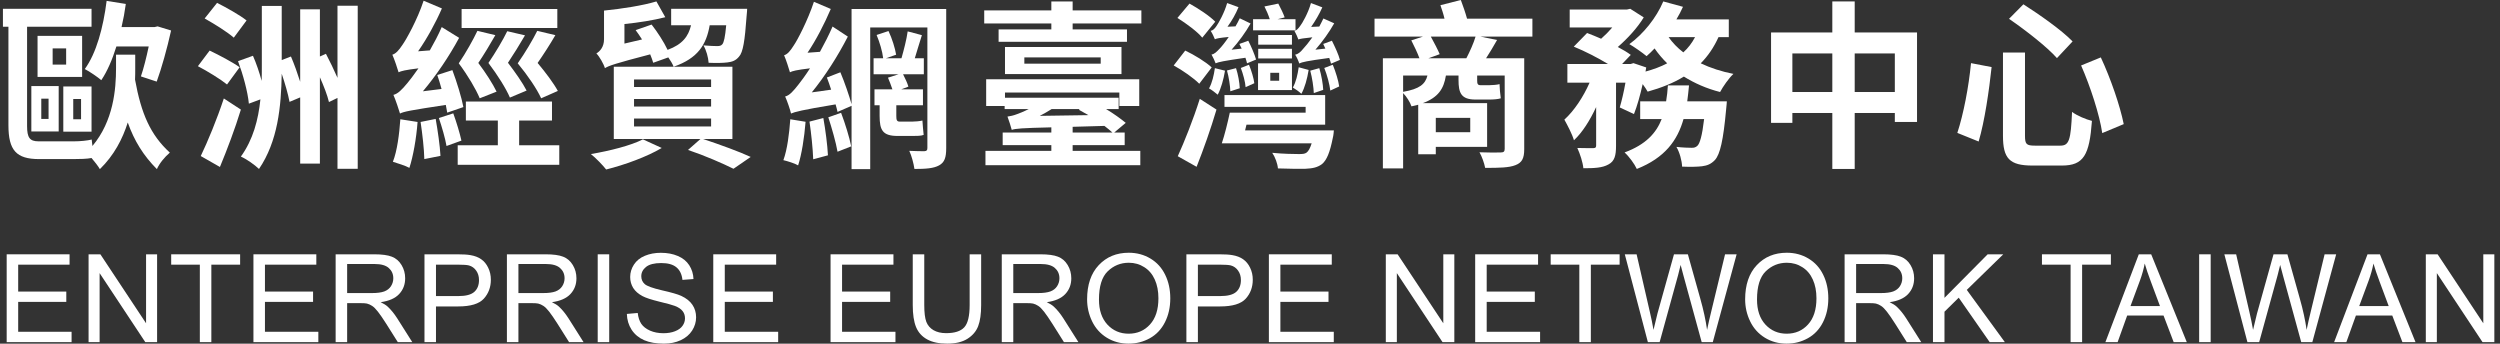
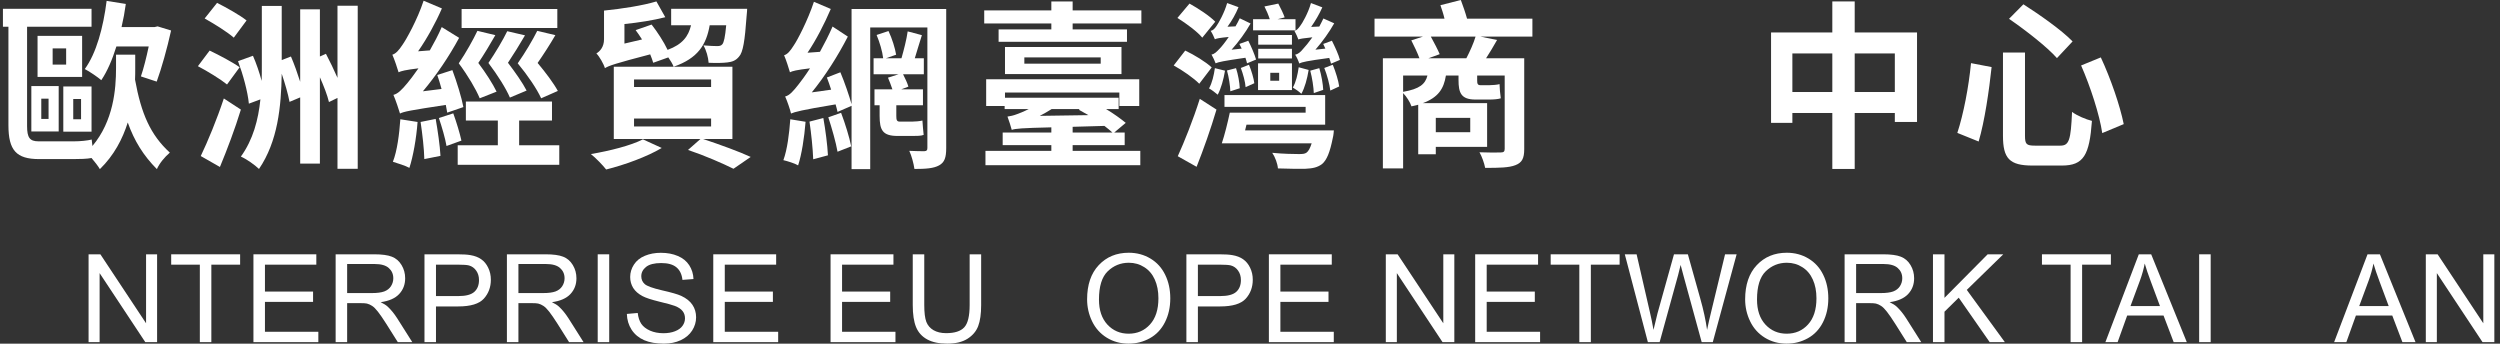
<svg xmlns="http://www.w3.org/2000/svg" width="291" height="40" viewBox="0 0 291 40" fill="none">
  <rect x="0" y="0" width="291" height="40" fill="#333333" stroke="none" />
  <path d="M17.311 5.407C17.042 6.681 16.711 7.996 16.401 8.894L18.241 9.499C18.799 7.975 19.46 5.616 19.915 3.549L18.344 3.069L17.993 3.152H14.148C14.355 2.276 14.52 1.378 14.644 0.459L12.412 0.104C12.019 3.215 11.213 6.2 9.869 8.038C10.407 8.309 11.378 8.977 11.792 9.332C12.495 8.288 13.073 6.931 13.549 5.407H17.311ZM7.699 7.516H6.128V5.637H7.699V7.516ZM9.559 4.175H4.371V8.956H9.559V4.175ZM4.805 11.482H5.653V13.841H4.805V11.482ZM3.648 15.303H6.831V10.021H3.648V15.303ZM9.435 13.883H8.526V11.524H9.435V13.883ZM10.655 10.063H7.368V15.324H10.655V10.063ZM15.74 6.367H13.507V7.933C13.507 10.355 13.218 14.071 10.758 16.994L10.675 16.242C10.179 16.368 9.332 16.451 8.629 16.451H4.475C3.462 16.451 3.152 16.013 3.152 14.677V3.111H10.655V1.023H0.341V3.111H0.981V14.572C0.981 17.495 1.891 18.518 4.557 18.518H8.505C9.311 18.518 10.117 18.497 10.655 18.393C11.027 18.831 11.42 19.332 11.626 19.687C13.28 18.079 14.272 16.159 14.871 14.259C15.636 16.409 16.691 18.1 18.261 19.687C18.551 19.019 19.192 18.247 19.77 17.766C17.517 15.7 16.442 13.257 15.719 9.269C15.74 8.831 15.74 8.393 15.74 7.996V6.367Z" fill="white" />
  <path d="M28.7 2.38C27.914 1.754 26.343 0.877 25.268 0.334L23.822 2.15C24.938 2.777 26.488 3.737 27.212 4.384L28.7 2.38ZM27.894 7.829C27.087 7.244 25.496 6.409 24.4 5.887L23.036 7.704C24.152 8.288 25.682 9.228 26.426 9.833L27.894 7.829ZM26.054 11.461C25.248 13.904 24.152 16.535 23.367 18.163L25.599 19.436C26.447 17.39 27.356 14.99 28.038 12.756L26.054 11.461ZM39.283 0.668V9.061C38.869 8.121 38.394 7.119 37.939 6.263L37.236 6.576V1.086H34.942V9.52C34.632 8.539 34.26 7.495 33.867 6.576L32.792 6.994V0.689H30.477V7.641C30.477 8.226 30.477 8.81 30.457 9.416C30.188 8.413 29.837 7.39 29.444 6.493L27.707 7.119C28.286 8.664 28.844 10.71 28.968 12.067L30.312 11.566C30.064 13.946 29.465 16.242 28.038 18.226C28.7 18.518 29.651 19.186 30.147 19.666C32.338 16.451 32.73 12.422 32.792 8.58C33.185 9.75 33.536 10.96 33.702 11.858L34.942 11.336V19.04H37.236V8.998C37.691 10.021 38.105 11.086 38.291 11.879L39.283 11.399V19.645H41.639V0.668H39.283Z" fill="white" />
  <path d="M61.296 10.543C60.862 9.687 59.973 8.413 59.126 7.307C59.767 6.347 60.49 5.178 61.11 4.113L59.043 3.633C58.568 4.614 57.679 6.117 56.852 7.328C57.927 8.747 58.898 10.292 59.353 11.357L61.296 10.543ZM55.571 3.591C55.095 4.593 54.248 6.117 53.4 7.37C54.475 8.81 55.385 10.355 55.839 11.441L57.803 10.668C57.369 9.77 56.542 8.476 55.674 7.328C56.335 6.347 57.038 5.178 57.658 4.092L55.571 3.591ZM64.934 10.585C64.459 9.708 63.508 8.434 62.578 7.328C63.26 6.347 64.004 5.198 64.645 4.092L62.536 3.591C62.04 4.593 61.131 6.138 60.263 7.37C61.441 8.789 62.495 10.355 62.991 11.441L64.934 10.585ZM64.872 1.044H53.731V3.257H64.872V1.044ZM53.938 12.464C53.731 11.357 53.173 9.541 52.656 8.163L50.899 8.727C51.065 9.228 51.251 9.791 51.395 10.355L49.225 10.626C50.775 8.789 52.284 6.555 53.442 4.405L51.416 3.152C51.023 4.071 50.527 4.99 50.031 5.866L48.667 5.971C49.7 4.489 50.693 2.693 51.437 0.981L49.308 0.084C48.584 2.296 47.282 4.614 46.848 5.219C46.434 5.846 46.083 6.242 45.67 6.367C45.918 6.931 46.269 7.975 46.393 8.413C46.703 8.267 47.158 8.142 48.708 7.954C48.13 8.789 47.654 9.395 47.406 9.687C46.765 10.459 46.31 10.919 45.794 11.044C46.062 11.67 46.434 12.777 46.559 13.215C47.013 12.986 47.757 12.839 51.891 12.213C51.953 12.547 52.015 12.86 52.057 13.111L53.938 12.464ZM46.6 13.883C46.476 15.637 46.228 17.578 45.732 18.831C46.248 18.998 47.22 19.29 47.654 19.541C48.088 18.205 48.46 16.138 48.605 14.196L46.6 13.883ZM48.956 14.196C49.163 15.553 49.37 17.37 49.39 18.518L51.271 18.142C51.209 16.973 50.961 15.24 50.713 13.841L48.956 14.196ZM51.085 13.737C51.437 14.781 51.829 16.117 51.974 16.994L53.71 16.368C53.524 15.512 53.132 14.217 52.76 13.194L51.085 13.737ZM60.428 16.91V14.029H64.252V11.816H54.227V14.029H57.948V16.91H53.276V19.186H65.1V16.91H60.428Z" fill="white" />
-   <path d="M74.835 16.221C73.409 16.952 70.97 17.558 68.779 17.933C69.316 18.351 70.184 19.249 70.556 19.729C72.665 19.207 75.311 18.247 77.026 17.224L74.835 16.221ZM84.529 2.944C84.405 4.322 84.26 4.948 84.075 5.157C83.93 5.324 83.764 5.365 83.475 5.365C83.206 5.365 82.586 5.345 81.883 5.282C82.214 5.846 82.442 6.681 82.483 7.307C83.372 7.349 84.178 7.328 84.674 7.265C85.211 7.203 85.645 7.056 86.017 6.597C86.493 6.096 86.7 4.739 86.906 1.858C86.948 1.587 86.968 1.023 86.968 1.023H78.122V2.944H80.437C80.126 4.217 79.465 5.157 77.708 5.804C77.253 4.843 76.53 3.737 75.848 2.86L73.988 3.507C74.236 3.841 74.484 4.196 74.732 4.593L72.685 5.073V2.798C74.339 2.631 76.055 2.359 77.439 2.004L76.406 0.167C74.814 0.647 72.396 1.023 70.308 1.232V4.572C70.308 5.47 69.833 5.971 69.419 6.221C69.771 6.576 70.267 7.432 70.412 7.933C70.887 7.641 71.611 7.39 75.683 6.326C75.827 6.681 75.951 7.015 76.034 7.307L77.791 6.681C78.06 7.056 78.287 7.453 78.411 7.766C81.243 6.785 82.214 5.198 82.607 2.944H84.529ZM73.802 13.8H82.772V14.718H73.802V13.8ZM73.802 11.524H82.772V12.401H73.802V11.524ZM73.802 9.249H82.772V10.125H73.802V9.249ZM85.253 16.18V7.766H71.445V16.18H81.532L80.085 17.453C82.07 18.121 84.157 19.04 85.377 19.645L87.382 18.267C86.079 17.662 83.847 16.848 81.842 16.18H85.253Z" fill="white" />
+   <path d="M74.835 16.221C73.409 16.952 70.97 17.558 68.779 17.933C69.316 18.351 70.184 19.249 70.556 19.729C72.665 19.207 75.311 18.247 77.026 17.224L74.835 16.221ZM84.529 2.944C84.405 4.322 84.26 4.948 84.075 5.157C83.93 5.324 83.764 5.365 83.475 5.365C83.206 5.365 82.586 5.345 81.883 5.282C82.214 5.846 82.442 6.681 82.483 7.307C83.372 7.349 84.178 7.328 84.674 7.265C85.211 7.203 85.645 7.056 86.017 6.597C86.493 6.096 86.7 4.739 86.906 1.858C86.948 1.587 86.968 1.023 86.968 1.023H78.122V2.944H80.437C80.126 4.217 79.465 5.157 77.708 5.804C77.253 4.843 76.53 3.737 75.848 2.86L73.988 3.507C74.236 3.841 74.484 4.196 74.732 4.593L72.685 5.073V2.798C74.339 2.631 76.055 2.359 77.439 2.004L76.406 0.167C74.814 0.647 72.396 1.023 70.308 1.232V4.572C70.308 5.47 69.833 5.971 69.419 6.221C69.771 6.576 70.267 7.432 70.412 7.933C70.887 7.641 71.611 7.39 75.683 6.326C75.827 6.681 75.951 7.015 76.034 7.307L77.791 6.681C78.06 7.056 78.287 7.453 78.411 7.766C81.243 6.785 82.214 5.198 82.607 2.944H84.529ZM73.802 13.8H82.772V14.718H73.802V13.8ZM73.802 11.524H82.772V12.401V11.524ZM73.802 9.249H82.772V10.125H73.802V9.249ZM85.253 16.18V7.766H71.445V16.18H81.532L80.085 17.453C82.07 18.121 84.157 19.04 85.377 19.645L87.382 18.267C86.079 17.662 83.847 16.848 81.842 16.18H85.253Z" fill="white" />
  <path d="M91.991 13.883C91.867 15.553 91.64 17.411 91.185 18.643C91.64 18.748 92.528 19.019 92.901 19.249C93.314 17.996 93.624 16.013 93.769 14.175L91.991 13.883ZM94.224 14.155C94.43 15.533 94.616 17.328 94.657 18.539L96.373 18.079C96.311 16.869 96.084 15.115 95.836 13.737L94.224 14.155ZM96.415 13.654C96.828 14.927 97.303 16.576 97.489 17.662L99.081 17.036C98.874 15.992 98.378 14.384 97.903 13.132L96.415 13.654ZM104.724 14.155C104.393 14.155 104.331 13.967 104.331 13.507V12.255H107.432V10.397H104.91L105.737 10.084C105.633 9.708 105.365 9.123 105.117 8.643H107.535V6.785H106.481C106.729 5.992 107.018 4.99 107.308 4.092L105.654 3.653C105.53 4.572 105.199 5.846 104.93 6.785H103.112L104.31 6.367C104.186 5.616 103.835 4.468 103.422 3.612L102.037 4.071C102.388 4.906 102.719 6.013 102.801 6.785H101.685V8.643H104.6L103.36 9.04C103.525 9.436 103.732 9.958 103.876 10.397H101.789V12.255H102.388V13.486C102.388 15.157 102.739 15.825 104.496 15.825H106.233C106.687 15.825 107.225 15.825 107.514 15.7C107.452 15.24 107.411 14.53 107.37 14.029C107.06 14.113 106.501 14.155 106.171 14.155H104.724ZM110.139 1.044H99.122V12.13C98.853 11.169 98.316 9.583 97.82 8.413L96.249 9.019C96.415 9.436 96.58 9.937 96.745 10.438L94.492 10.752C96.042 8.852 97.531 6.514 98.688 4.259L96.91 3.09C96.477 4.092 95.96 5.094 95.443 6.033L93.996 6.138C95.009 4.635 95.96 2.777 96.704 1.044L94.74 0.209C94.017 2.401 92.797 4.718 92.384 5.303C91.991 5.929 91.66 6.326 91.268 6.43C91.516 6.994 91.826 7.996 91.95 8.413C92.239 8.267 92.694 8.142 94.285 7.954C93.707 8.852 93.211 9.499 92.963 9.812C92.343 10.605 91.908 11.107 91.392 11.232C91.64 11.775 91.991 12.819 92.074 13.215C92.528 13.027 93.211 12.819 97.262 12.15C97.365 12.464 97.427 12.777 97.489 13.027L99.122 12.317V19.687H101.293V3.194H107.948V17.224C107.948 17.495 107.866 17.578 107.597 17.599C107.328 17.599 106.543 17.599 105.84 17.558C106.109 18.121 106.357 19.061 106.439 19.666C107.762 19.666 108.672 19.604 109.313 19.249C109.953 18.894 110.139 18.33 110.139 17.224V1.044Z" fill="white" />
  <path d="M124.856 14.76L128.556 14.656C128.908 14.927 129.238 15.198 129.486 15.428H124.856V14.76ZM125.683 12.693L125.58 12.777C125.91 12.965 126.303 13.173 126.696 13.403L121.032 13.486C121.487 13.257 121.942 12.986 122.417 12.693H125.683ZM124.856 16.89H130.913V15.428H129.693L131.037 14.301C130.479 13.841 129.652 13.236 128.742 12.693H130.21V11.378H116.981V10.773H130.293V12.338H132.608V9.228H114.79V12.338H116.94V12.693H119.751C119.131 13.006 118.593 13.215 118.345 13.299C117.973 13.445 117.581 13.528 117.27 13.57C117.436 14.008 117.684 14.781 117.767 15.115C118.221 14.969 118.841 14.906 122.376 14.823V15.428H116.712V16.89H122.376V17.558H114.707V19.228H132.732V17.558H124.856V16.89ZM128.122 7.411H119.234V6.681H128.122V7.411ZM116.981 5.47V8.622H130.541V5.47H116.981ZM124.856 1.211V0.167H122.376V1.211H114.563V2.735H122.376V3.424H116.237V4.864H131.181V3.424H124.856V2.735H132.856V1.211H124.856Z" fill="white" />
  <path d="M155.965 6.973C155.82 6.367 155.386 5.449 155.034 4.739L154.022 5.115C154.104 5.282 154.187 5.47 154.27 5.658L153.112 5.783C153.939 4.843 154.724 3.737 155.303 2.714L154.042 2.15C153.898 2.463 153.732 2.777 153.567 3.09L152.616 3.132C153.112 2.422 153.588 1.608 153.918 0.856L152.595 0.355C152.285 1.503 151.562 2.756 151.335 3.027C151.107 3.34 150.921 3.549 150.673 3.591C150.838 3.883 151.066 4.384 151.128 4.593C151.355 4.509 151.727 4.447 152.761 4.342C152.327 4.948 151.913 5.449 151.727 5.637C151.376 6.075 151.087 6.305 150.756 6.367C150.942 6.639 151.169 7.161 151.231 7.39C151.562 7.223 152.099 7.098 154.724 6.743C154.807 6.994 154.89 7.223 154.931 7.411L155.965 6.973ZM154.022 10.459C154.001 9.833 153.815 8.747 153.567 7.933L152.513 8.226C152.74 9.061 152.905 10.167 152.926 10.835L154.022 10.459ZM151.169 7.829C151.045 8.685 150.859 9.541 150.487 10.188C150.776 10.355 151.273 10.71 151.479 10.919C151.872 10.23 152.161 9.165 152.327 8.142L151.169 7.829ZM150.797 2.234H148.709L149.536 2.025C149.392 1.608 149.061 0.919 148.792 0.418L147.18 0.752C147.407 1.19 147.655 1.775 147.8 2.234H145.857V3.528H150.797V2.234ZM150.384 5.679H146.456V6.806H150.384V5.679ZM147.862 8.476H148.895V9.395H147.862V8.476ZM146.436 10.48H150.384V7.37H146.436V10.48ZM150.384 4.071H146.456V5.198H150.384V4.071ZM146.208 6.931C146.043 6.347 145.65 5.428 145.299 4.739L144.265 5.115C144.348 5.282 144.451 5.47 144.534 5.658L143.356 5.783C144.203 4.843 144.989 3.758 145.568 2.735L144.307 2.129C144.162 2.443 143.997 2.756 143.811 3.069L142.881 3.111C143.397 2.401 143.852 1.608 144.162 0.835L142.839 0.355C142.529 1.482 141.826 2.714 141.599 3.027C141.392 3.34 141.186 3.549 140.917 3.591C141.103 3.841 141.33 4.363 141.413 4.572C141.62 4.468 141.971 4.405 143.025 4.301C142.591 4.948 142.178 5.449 141.992 5.637C141.62 6.033 141.351 6.305 141.02 6.347C141.186 6.639 141.434 7.161 141.496 7.37C141.826 7.223 142.364 7.098 144.968 6.722C145.051 6.973 145.113 7.182 145.154 7.37L146.208 6.931ZM146.002 9.687C145.94 9.144 145.671 8.226 145.382 7.537L144.431 7.912C144.699 8.622 144.948 9.541 144.989 10.146L146.002 9.687ZM144.307 10.271C144.286 9.645 144.121 8.685 143.873 7.933L142.819 8.205C143.046 8.998 143.191 10 143.211 10.626L144.307 10.271ZM141.454 2.526C140.814 1.858 139.47 0.981 138.457 0.418L137.052 2.088C138.085 2.735 139.387 3.695 139.945 4.384L141.454 2.526ZM141.041 7.85C140.359 7.203 139.015 6.388 137.961 5.887L136.618 7.62C137.651 8.184 138.995 9.123 139.594 9.75L141.041 7.85ZM139.284 19.416C140.09 17.39 140.938 14.99 141.599 12.756L139.656 11.503C138.891 13.925 137.837 16.555 137.093 18.184L139.284 19.416ZM141.413 7.933C141.289 8.768 141.103 9.624 140.731 10.292C141.02 10.438 141.496 10.814 141.744 11.023C142.116 10.334 142.426 9.249 142.591 8.226L141.413 7.933ZM144.927 15.178L145.092 14.509H154.249V11.065H142.529V12.443H151.975V13.111H143.149C142.901 14.28 142.55 15.7 142.219 16.681H152.678C152.492 17.265 152.306 17.599 152.079 17.766C151.872 17.913 151.624 17.933 151.19 17.933C150.694 17.933 149.309 17.913 148.089 17.787C148.441 18.309 148.709 19.061 148.751 19.604C150.032 19.645 151.273 19.666 151.955 19.645C152.781 19.604 153.34 19.499 153.877 19.102C154.435 18.643 154.807 17.725 155.138 16.054C155.22 15.783 155.262 15.178 155.262 15.178H144.927ZM154.146 7.912C154.476 8.727 154.766 9.833 154.848 10.543L155.882 10.063C155.799 9.416 155.469 8.351 155.138 7.537L154.146 7.912Z" fill="white" />
  <path d="M166.258 6.785L167.581 6.305C167.354 5.762 166.92 4.948 166.548 4.259H171.756C171.529 5.031 171.095 5.992 170.682 6.785H166.258ZM163.323 8.789H166.155C165.907 9.791 165.245 10.355 163.323 10.689V8.789ZM171.136 13.716V15.386H167.126V13.716H171.136ZM178.371 2.171H170.764C170.578 1.482 170.289 0.668 170.041 0L167.664 0.605C167.829 1.086 168.015 1.628 168.139 2.171H159.995V4.259H165.638L164.274 4.697C164.605 5.345 164.997 6.159 165.225 6.785H160.967V19.604H163.323V10.835C163.716 11.232 164.15 11.921 164.295 12.38C164.584 12.317 164.832 12.255 165.08 12.192V17.954H167.126V17.098H173.1V12.004H165.617C167.416 11.336 168.057 10.334 168.305 8.789H169.772V9.311C169.772 10.793 170.062 11.587 171.736 11.587H173.389C173.844 11.587 174.402 11.545 174.692 11.441C174.609 10.877 174.568 10.355 174.547 9.791C174.278 9.875 173.658 9.917 173.348 9.917H172.335C171.984 9.917 171.942 9.729 171.942 9.332V8.789H175.146V17.328C175.146 17.641 175.022 17.745 174.692 17.745C174.382 17.766 173.203 17.766 172.211 17.725C172.501 18.226 172.769 18.998 172.873 19.541C174.526 19.541 175.642 19.52 176.387 19.228C177.151 18.935 177.42 18.455 177.42 17.349V6.785H172.976C173.389 6.138 173.844 5.407 174.258 4.656L172.315 4.259H178.371V2.171Z" fill="white" />
-   <path d="M196.395 11.796C196.478 11.19 196.54 10.564 196.602 9.937H194.142C194.101 10.585 194.039 11.19 193.935 11.796H190.918V13.862H193.419C192.778 15.491 191.579 16.827 189.099 17.745C189.615 18.205 190.256 19.082 190.525 19.666C193.791 18.372 195.258 16.347 195.961 13.862H198.359C198.131 15.804 197.863 16.702 197.573 16.973C197.367 17.161 197.201 17.203 196.912 17.203C196.581 17.203 195.878 17.182 195.134 17.098C195.506 17.725 195.775 18.706 195.796 19.395C196.746 19.436 197.594 19.416 198.111 19.353C198.731 19.27 199.165 19.102 199.62 18.622C200.219 17.954 200.591 16.347 200.922 12.735C200.963 12.443 201.004 11.796 201.004 11.796H196.395ZM197.305 4.322C196.953 4.99 196.498 5.595 195.94 6.096C195.258 5.574 194.679 4.969 194.225 4.322H197.305ZM201.232 4.322V2.255H195.134C195.424 1.775 195.672 1.294 195.899 0.793L193.605 0.167C192.798 2.088 191.269 3.967 189.657 5.136C190.235 5.47 191.186 6.138 191.662 6.535C191.972 6.263 192.282 5.971 192.592 5.637C193.026 6.263 193.522 6.848 194.059 7.37C193.315 7.766 192.447 8.079 191.538 8.33L191.62 7.85L190.132 7.349L189.801 7.453H188.809L189.822 6.388C189.429 6.096 188.913 5.783 188.313 5.47C189.471 4.468 190.628 3.194 191.331 2.025L189.76 1.023L189.388 1.106H182.712V3.194H187.672C187.28 3.653 186.825 4.113 186.37 4.509C185.812 4.259 185.233 4.029 184.737 3.841L183.187 5.428C184.468 5.95 186.019 6.743 187.176 7.453H182.443V9.624H185.027C184.303 11.274 183.228 12.902 182.091 13.925C182.463 14.593 183.001 15.616 183.208 16.326C184.2 15.407 185.068 14.008 185.791 12.464V16.931C185.791 17.182 185.709 17.224 185.461 17.244C185.192 17.244 184.365 17.244 183.6 17.224C183.91 17.892 184.241 18.894 184.303 19.583C185.585 19.583 186.515 19.541 187.218 19.144C187.941 18.768 188.106 18.1 188.106 16.973V9.624H189.202C189.016 10.689 188.768 11.733 188.54 12.505L190.194 13.278C190.566 12.338 190.918 11.086 191.207 9.791C191.455 10.125 191.662 10.438 191.786 10.668C193.357 10.23 194.783 9.666 196.002 8.914C197.243 9.687 198.648 10.313 200.219 10.71C200.55 10.084 201.232 9.102 201.769 8.601C200.384 8.33 199.103 7.912 197.966 7.37C198.813 6.514 199.496 5.512 200.033 4.322H201.232Z" fill="white" />
  <path d="M215.887 10.71V6.221H220.558V10.71H215.887ZM208.632 10.71V6.221H213.282V10.71H208.632ZM215.887 3.779V0.167H213.282V3.779H206.151V14.301H208.632V13.152H213.282V19.666H215.887V13.152H220.558V14.196H223.142V3.779H215.887Z" fill="white" />
  <path d="M233.849 2.192C235.771 3.507 238.314 5.491 239.43 6.764L241.249 4.823C240.009 3.528 237.384 1.691 235.523 0.501L233.849 2.192ZM242.241 7.62C243.316 10.063 244.391 13.361 244.701 15.491L247.202 14.447C246.768 12.297 245.693 9.165 244.535 6.681L242.241 7.62ZM229.426 7.349C229.157 10.125 228.557 13.257 227.834 15.47L230.314 16.472C231.017 14.113 231.534 10.501 231.823 7.808L229.426 7.349ZM233.146 6.117V15.804C233.146 18.434 233.89 19.27 236.577 19.27H240.009C242.551 19.27 243.213 18.038 243.502 14.071C242.82 13.904 241.766 13.466 241.187 13.027C241.042 16.284 240.856 16.952 239.823 16.952H236.867C235.875 16.952 235.709 16.785 235.709 15.804V6.117H233.146Z" fill="white" />
-   <path d="M0.777 39.826V29.601H8.097V30.807H2.117V33.939H7.717V35.139H2.117V38.619H8.332V39.826H0.777Z" fill="white" />
  <path d="M10.31 39.826V29.601H11.684L17.002 37.629V29.601H18.286V39.826H16.912L11.595 31.791V39.826H10.31Z" fill="white" />
  <path d="M23.261 39.826V30.807H19.926V29.601H27.95V30.807H24.601V39.826H23.261Z" fill="white" />
  <path d="M29.5 39.826V29.601H36.82V30.807H30.84V33.939H36.441V35.139H30.84V38.619H37.055V39.826H29.5Z" fill="white" />
  <path d="M39.068 39.826V29.601H43.556C44.459 29.601 45.145 29.694 45.614 29.88C46.084 30.061 46.459 30.384 46.74 30.849C47.021 31.314 47.161 31.828 47.161 32.391C47.161 33.116 46.929 33.727 46.464 34.225C45.999 34.723 45.281 35.039 44.309 35.174C44.664 35.346 44.933 35.515 45.117 35.683C45.508 36.045 45.879 36.499 46.229 37.043L47.99 39.826H46.305L44.965 37.698C44.574 37.085 44.252 36.615 43.998 36.29C43.745 35.964 43.517 35.736 43.315 35.606C43.117 35.476 42.914 35.385 42.707 35.334C42.555 35.301 42.307 35.285 41.961 35.285H40.408V39.826H39.068ZM40.408 34.113H43.287C43.9 34.113 44.378 34.051 44.724 33.925C45.069 33.795 45.331 33.59 45.511 33.311C45.69 33.028 45.78 32.721 45.78 32.391C45.78 31.907 45.605 31.509 45.255 31.198C44.91 30.887 44.362 30.731 43.612 30.731H40.408V34.113Z" fill="white" />
  <path d="M49.409 39.826V29.601H53.228C53.9 29.601 54.413 29.633 54.768 29.698C55.265 29.782 55.681 29.942 56.017 30.18C56.354 30.412 56.623 30.74 56.825 31.163C57.033 31.586 57.136 32.051 57.136 32.558C57.136 33.428 56.862 34.165 56.314 34.769C55.767 35.369 54.777 35.669 53.345 35.669H50.748V39.826H49.409ZM50.748 34.462H53.366C54.231 34.462 54.846 34.299 55.209 33.974C55.573 33.648 55.755 33.19 55.755 32.6C55.755 32.172 55.647 31.807 55.431 31.505C55.219 31.198 54.938 30.996 54.588 30.898C54.362 30.838 53.946 30.807 53.338 30.807H50.748V34.462Z" fill="white" />
  <path d="M59.004 39.826V29.601H63.493C64.395 29.601 65.081 29.694 65.55 29.88C66.02 30.061 66.395 30.384 66.676 30.849C66.957 31.314 67.097 31.828 67.097 32.391C67.097 33.116 66.865 33.727 66.4 34.225C65.935 34.723 65.217 35.039 64.245 35.174C64.6 35.346 64.869 35.515 65.053 35.683C65.445 36.045 65.815 36.499 66.165 37.043L67.926 39.826H66.241L64.901 37.698C64.51 37.085 64.188 36.615 63.935 36.29C63.681 35.964 63.453 35.736 63.251 35.606C63.053 35.476 62.85 35.385 62.643 35.334C62.491 35.301 62.243 35.285 61.897 35.285H60.344V39.826H59.004ZM60.344 34.113H63.223C63.836 34.113 64.314 34.051 64.66 33.925C65.005 33.795 65.267 33.59 65.447 33.311C65.626 33.028 65.716 32.721 65.716 32.391C65.716 31.907 65.541 31.509 65.191 31.198C64.846 30.887 64.298 30.731 63.548 30.731H60.344V34.113Z" fill="white" />
  <path d="M69.573 39.826V29.601H70.912V39.826H69.573Z" fill="white" />
  <path d="M72.967 36.541L74.231 36.429C74.29 36.941 74.428 37.361 74.645 37.691C74.866 38.017 75.207 38.282 75.667 38.487C76.127 38.687 76.645 38.786 77.221 38.786C77.732 38.786 78.183 38.71 78.574 38.556C78.965 38.403 79.255 38.194 79.444 37.929C79.638 37.659 79.734 37.366 79.734 37.05C79.734 36.729 79.642 36.45 79.458 36.213C79.274 35.971 78.97 35.769 78.546 35.606C78.275 35.499 77.674 35.334 76.744 35.111C75.814 34.883 75.163 34.669 74.79 34.469C74.306 34.213 73.945 33.897 73.706 33.521C73.471 33.139 73.353 32.714 73.353 32.244C73.353 31.728 73.499 31.247 73.789 30.8C74.079 30.349 74.502 30.008 75.059 29.775C75.616 29.543 76.235 29.426 76.917 29.426C77.667 29.426 78.328 29.55 78.899 29.796C79.474 30.038 79.916 30.396 80.225 30.87C80.533 31.345 80.699 31.881 80.722 32.481L79.437 32.579C79.368 31.933 79.133 31.444 78.733 31.114C78.337 30.784 77.75 30.619 76.972 30.619C76.162 30.619 75.57 30.77 75.197 31.072C74.829 31.37 74.645 31.73 74.645 32.154C74.645 32.521 74.776 32.823 75.038 33.06C75.296 33.297 75.968 33.541 77.055 33.793C78.146 34.039 78.894 34.255 79.299 34.441C79.888 34.716 80.323 35.064 80.604 35.487C80.885 35.906 81.026 36.389 81.026 36.938C81.026 37.482 80.871 37.996 80.563 38.48C80.254 38.959 79.81 39.333 79.23 39.603C78.655 39.868 78.006 40 77.283 40C76.367 40 75.598 39.865 74.976 39.596C74.359 39.326 73.874 38.921 73.519 38.382C73.169 37.838 72.985 37.224 72.967 36.541Z" fill="white" />
  <path d="M83.025 39.826V29.601H90.344V30.807H84.364V33.939H89.965V35.139H84.364V38.619H90.579V39.826H83.025Z" fill="white" />
  <path d="M96.677 39.826V29.601H103.997V30.807H98.016V33.939H103.617V35.139H98.016V38.619H104.231V39.826H96.677Z" fill="white" />
  <path d="M112.867 29.601H114.206V35.508C114.206 36.536 114.091 37.352 113.861 37.956C113.631 38.561 113.214 39.054 112.611 39.435C112.013 39.812 111.225 40 110.249 40C109.301 40 108.525 39.835 107.922 39.505C107.319 39.175 106.889 38.698 106.631 38.075C106.373 37.447 106.244 36.592 106.244 35.508V29.601H107.584V35.501C107.584 36.389 107.664 37.045 107.826 37.468C107.991 37.887 108.272 38.21 108.668 38.438C109.069 38.666 109.557 38.779 110.132 38.779C111.117 38.779 111.819 38.554 112.238 38.103C112.657 37.652 112.867 36.785 112.867 35.501V29.601Z" fill="white" />
-   <path d="M116.606 39.826V29.601H121.094C121.997 29.601 122.683 29.694 123.152 29.88C123.622 30.061 123.997 30.384 124.278 30.849C124.559 31.314 124.699 31.828 124.699 32.391C124.699 33.116 124.467 33.727 124.002 34.225C123.537 34.723 122.819 35.039 121.847 35.174C122.202 35.346 122.471 35.515 122.655 35.683C123.046 36.045 123.417 36.499 123.767 37.043L125.528 39.826H123.843L122.503 37.698C122.112 37.085 121.79 36.615 121.536 36.29C121.283 35.964 121.055 35.736 120.853 35.606C120.655 35.476 120.452 35.385 120.245 35.334C120.093 35.301 119.845 35.285 119.499 35.285H117.946V39.826H116.606ZM117.946 34.113H120.825C121.437 34.113 121.916 34.051 122.261 33.925C122.607 33.795 122.869 33.59 123.049 33.311C123.228 33.028 123.318 32.721 123.318 32.391C123.318 31.907 123.143 31.509 122.793 31.198C122.448 30.887 121.9 30.731 121.15 30.731H117.946V34.113Z" fill="white" />
  <path d="M126.539 34.846C126.539 33.149 126.991 31.821 127.893 30.863C128.795 29.901 129.96 29.419 131.387 29.419C132.322 29.419 133.164 29.645 133.914 30.096C134.665 30.547 135.236 31.177 135.627 31.986C136.023 32.791 136.221 33.704 136.221 34.727C136.221 35.764 136.014 36.692 135.599 37.51C135.185 38.328 134.598 38.949 133.839 39.372C133.079 39.791 132.259 40 131.38 40C130.427 40 129.576 39.768 128.825 39.303C128.075 38.838 127.506 38.203 127.119 37.398C126.733 36.594 126.539 35.743 126.539 34.846ZM127.92 34.867C127.92 36.099 128.247 37.071 128.901 37.782C129.559 38.489 130.383 38.842 131.373 38.842C132.381 38.842 133.21 38.484 133.859 37.768C134.513 37.052 134.84 36.036 134.84 34.72C134.84 33.888 134.699 33.163 134.419 32.544C134.142 31.921 133.735 31.44 133.196 31.1C132.662 30.756 132.062 30.584 131.394 30.584C130.446 30.584 129.628 30.914 128.942 31.575C128.261 32.23 127.92 33.328 127.92 34.867Z" fill="white" />
  <path d="M138.096 39.826V29.601H141.914C142.587 29.601 143.1 29.633 143.454 29.698C143.952 29.782 144.368 29.942 144.704 30.18C145.04 30.412 145.31 30.74 145.512 31.163C145.719 31.586 145.823 32.051 145.823 32.558C145.823 33.428 145.549 34.165 145.001 34.769C144.453 35.369 143.464 35.669 142.032 35.669H139.435V39.826H138.096ZM139.435 34.462H142.053C142.918 34.462 143.533 34.299 143.896 33.974C144.26 33.648 144.442 33.19 144.442 32.6C144.442 32.172 144.334 31.807 144.117 31.505C143.906 31.198 143.625 30.996 143.275 30.898C143.049 30.838 142.633 30.807 142.025 30.807H139.435V34.462Z" fill="white" />
  <path d="M147.698 39.826V29.601H155.018V30.807H149.037V33.939H154.638V35.139H149.037V38.619H155.252V39.826H147.698Z" fill="white" />
  <path d="M161.308 39.826V29.601H162.683L168 37.629V29.601H169.284V39.826H167.91L162.593 31.791V39.826H161.308Z" fill="white" />
  <path d="M171.711 39.826V29.601H179.031V30.807H173.051V33.939H178.652V35.139H173.051V38.619H179.266V39.826H171.711Z" fill="white" />
  <path d="M183.834 39.826V30.807H180.499V29.601H188.523V30.807H185.174V39.826H183.834Z" fill="white" />
  <path d="M191.813 39.826L189.127 29.601H190.501L192.041 36.303C192.207 37.006 192.35 37.703 192.469 38.396C192.727 37.303 192.879 36.673 192.925 36.506L194.852 29.601H196.468L197.918 34.776C198.281 36.059 198.544 37.266 198.705 38.396C198.834 37.75 199.002 37.008 199.209 36.171L200.797 29.601H202.144L199.368 39.826H198.077L195.943 32.035C195.763 31.384 195.657 30.984 195.625 30.835C195.519 31.305 195.42 31.705 195.328 32.035L193.181 39.826H191.813Z" fill="white" />
  <path d="M203.135 34.846C203.135 33.149 203.586 31.821 204.488 30.863C205.391 29.901 206.555 29.419 207.983 29.419C208.917 29.419 209.76 29.645 210.51 30.096C211.26 30.547 211.831 31.177 212.223 31.986C212.618 32.791 212.816 33.704 212.816 34.727C212.816 35.764 212.609 36.692 212.195 37.51C211.781 38.328 211.194 38.949 210.434 39.372C209.674 39.791 208.855 40 207.976 40C207.023 40 206.171 39.768 205.421 39.303C204.67 38.838 204.102 38.203 203.715 37.398C203.328 36.594 203.135 35.743 203.135 34.846ZM204.516 34.867C204.516 36.099 204.843 37.071 205.497 37.782C206.155 38.489 206.979 38.842 207.969 38.842C208.977 38.842 209.806 38.484 210.455 37.768C211.108 37.052 211.435 36.036 211.435 34.72C211.435 33.888 211.295 33.163 211.014 32.544C210.738 31.921 210.33 31.44 209.792 31.1C209.258 30.756 208.657 30.584 207.989 30.584C207.041 30.584 206.224 30.914 205.538 31.575C204.857 32.23 204.516 33.328 204.516 34.867Z" fill="white" />
  <path d="M214.712 39.826V29.601H219.2C220.103 29.601 220.789 29.694 221.258 29.88C221.728 30.061 222.103 30.384 222.384 30.849C222.665 31.314 222.805 31.828 222.805 32.391C222.805 33.116 222.573 33.727 222.108 34.225C221.643 34.723 220.925 35.039 219.953 35.174C220.308 35.346 220.577 35.515 220.761 35.683C221.152 36.045 221.523 36.499 221.873 37.043L223.634 39.826H221.949L220.609 37.698C220.218 37.085 219.896 36.615 219.642 36.29C219.389 35.964 219.161 35.736 218.959 35.606C218.761 35.476 218.558 35.385 218.351 35.334C218.199 35.301 217.951 35.285 217.605 35.285H216.052V39.826H214.712ZM216.052 34.113H218.931C219.543 34.113 220.022 34.051 220.368 33.925C220.713 33.795 220.975 33.59 221.155 33.311C221.334 33.028 221.424 32.721 221.424 32.391C221.424 31.907 221.249 31.509 220.899 31.198C220.554 30.887 220.006 30.731 219.256 30.731H216.052V34.113Z" fill="white" />
  <path d="M224.998 39.826V29.601H226.337V34.671L231.364 29.601H233.181L228.934 33.744L233.367 39.826H231.599L227.995 34.651L226.337 36.283V39.826H224.998Z" fill="white" />
  <path d="M241.018 39.826V30.807H237.683V29.601H245.707V30.807H242.358V39.826H241.018Z" fill="white" />
  <path d="M245.068 39.826L248.956 29.601H250.399L254.543 39.826H253.016L251.836 36.729H247.603L246.491 39.826H245.068ZM247.989 35.627H251.421L250.365 32.795C250.042 31.935 249.803 31.228 249.647 30.675C249.518 31.331 249.336 31.982 249.101 32.628L247.989 35.627Z" fill="white" />
  <path d="M255.982 39.826V29.601H257.322V39.826H255.982Z" fill="white" />
-   <path d="M261.6 39.826L258.914 29.601H260.288L261.828 36.303C261.993 37.006 262.136 37.703 262.256 38.396C262.514 37.303 262.666 36.673 262.712 36.506L264.638 29.601H266.254L267.704 34.776C268.068 36.059 268.33 37.266 268.492 38.396C268.62 37.75 268.789 37.008 268.996 36.171L270.584 29.601H271.931L269.155 39.826H267.863L265.729 32.035C265.55 31.384 265.444 30.984 265.412 30.835C265.306 31.305 265.207 31.705 265.115 32.035L262.967 39.826H261.6Z" fill="white" />
  <path d="M271.692 39.826L275.58 29.601H277.023L281.167 39.826H279.64L278.46 36.729H274.227L273.115 39.826H271.692ZM274.613 35.627H278.045L276.989 32.795C276.666 31.935 276.427 31.228 276.271 30.675C276.142 31.331 275.96 31.982 275.725 32.628L274.613 35.627Z" fill="white" />
  <path d="M282.365 39.826V29.601H283.739L289.056 37.629V29.601H290.341V39.826H288.966L283.649 31.791V39.826H282.365Z" fill="white" />
</svg>